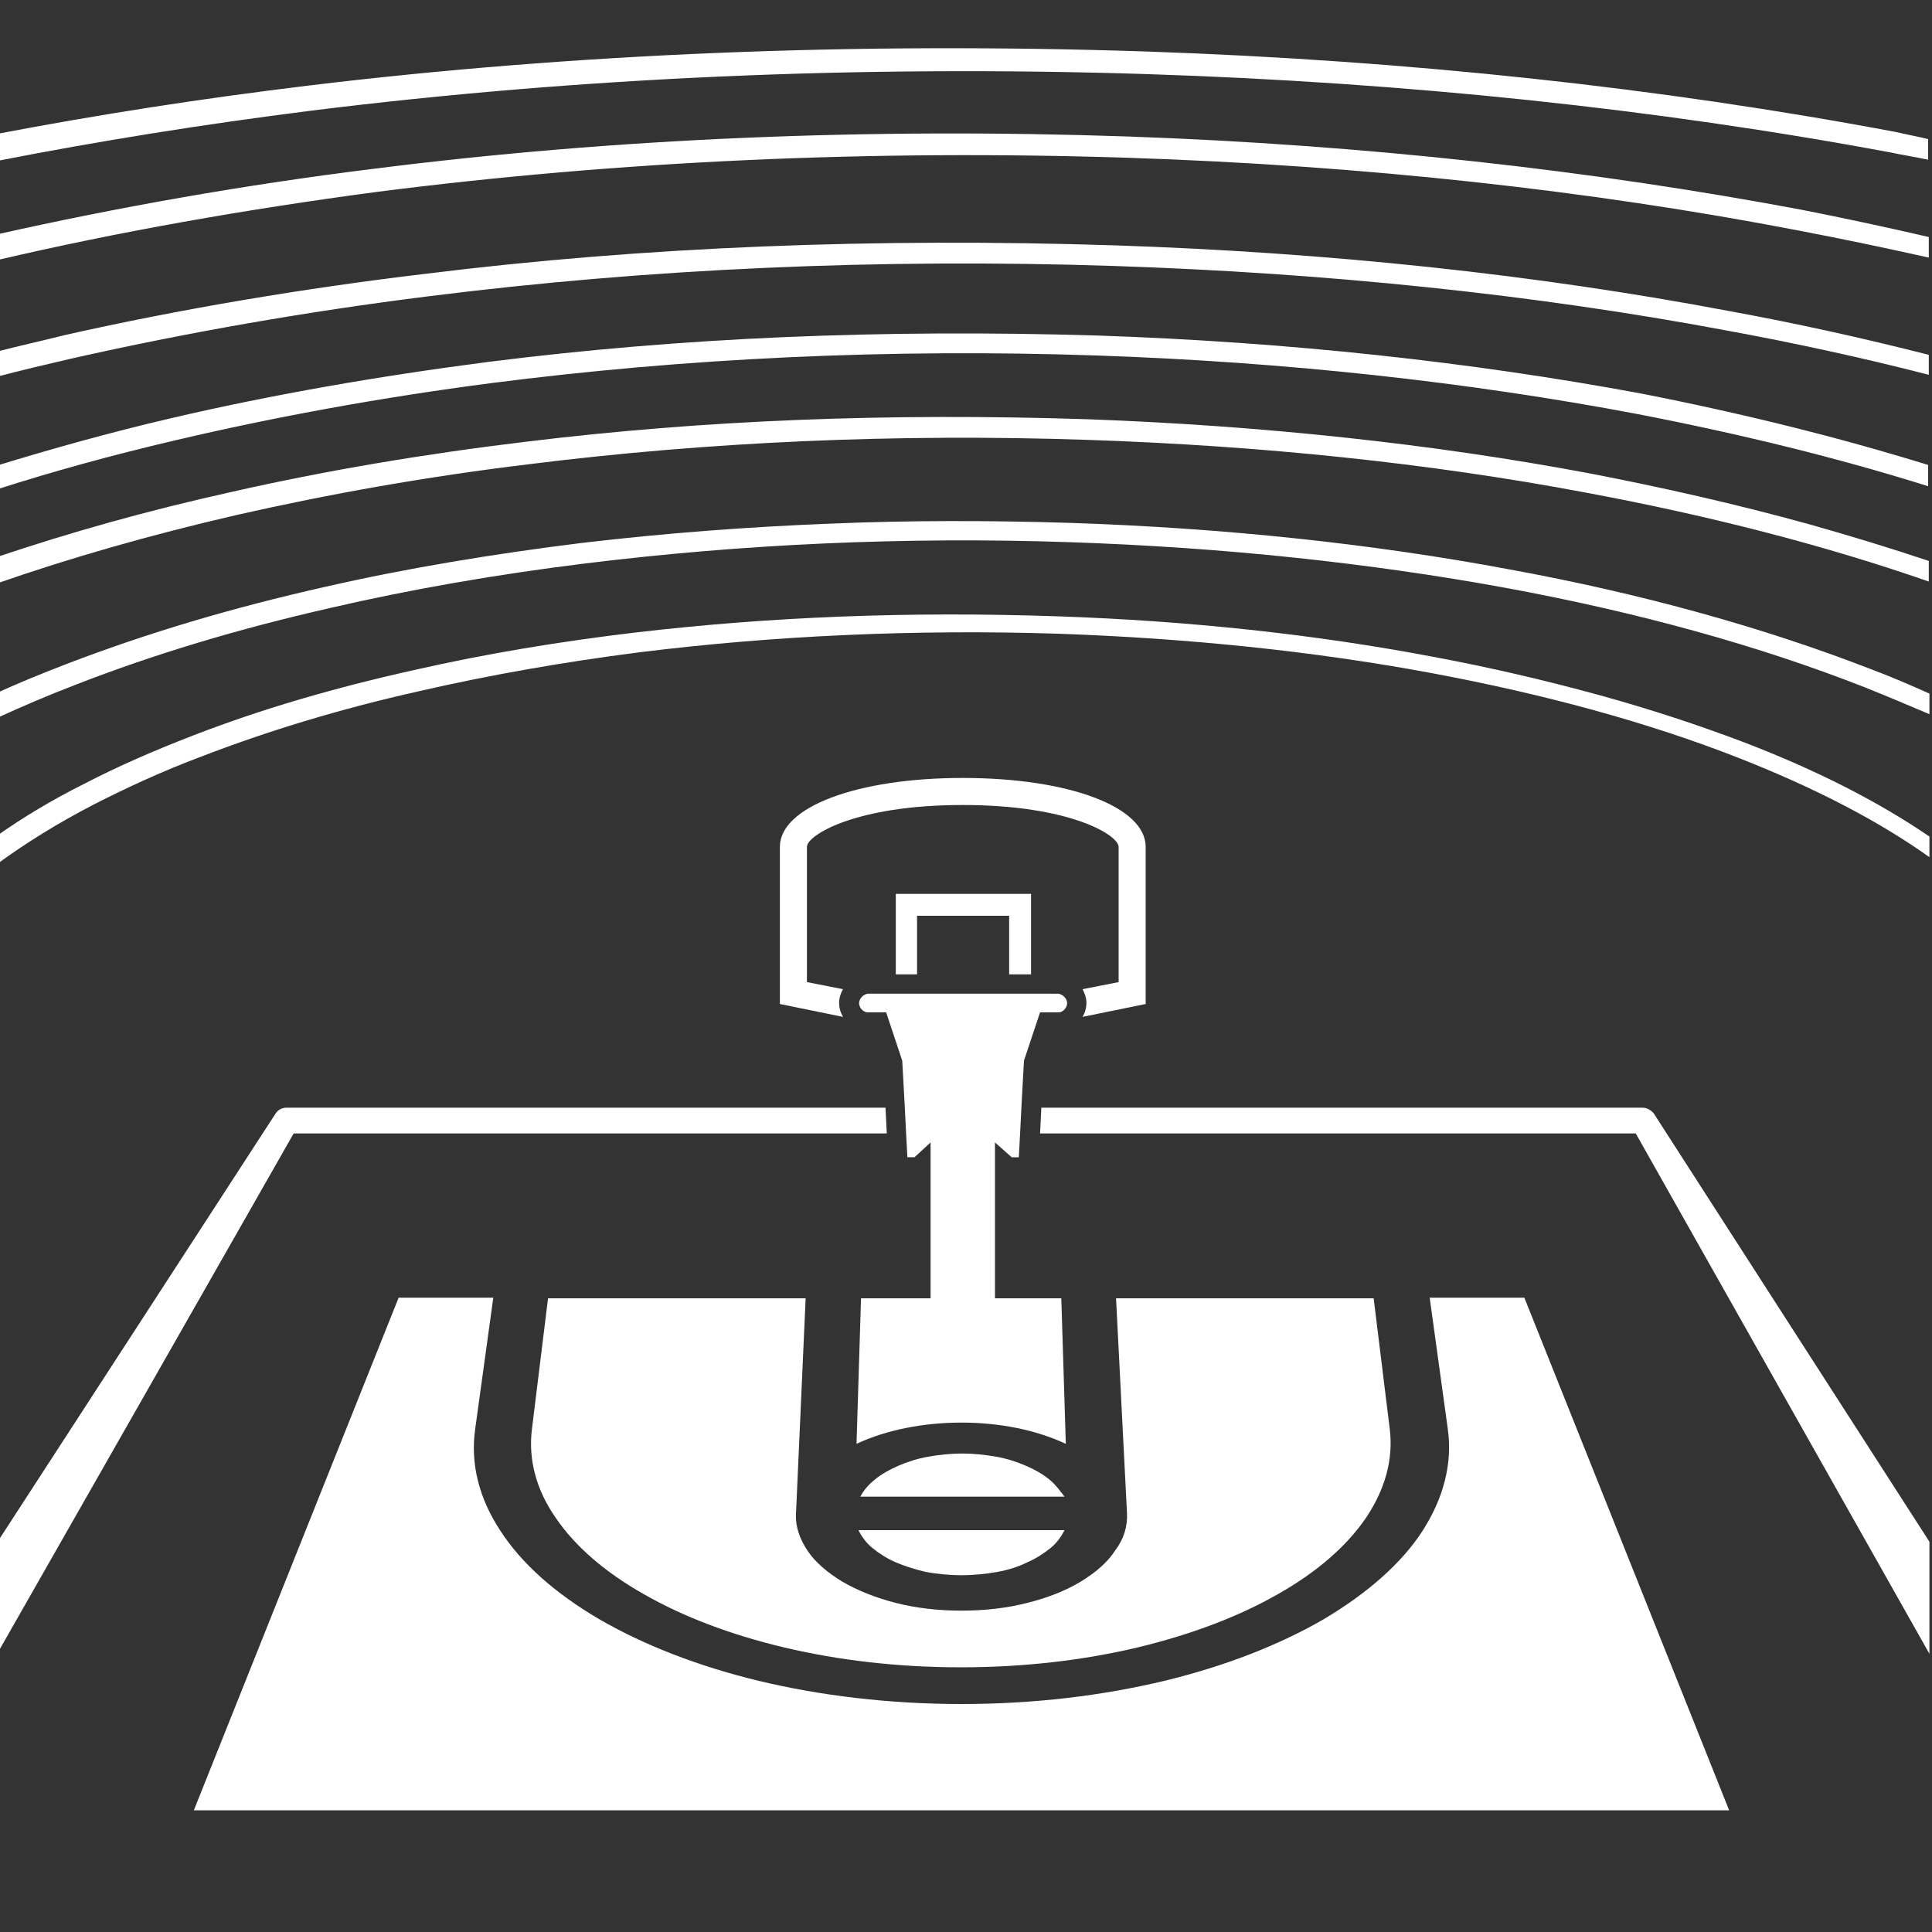
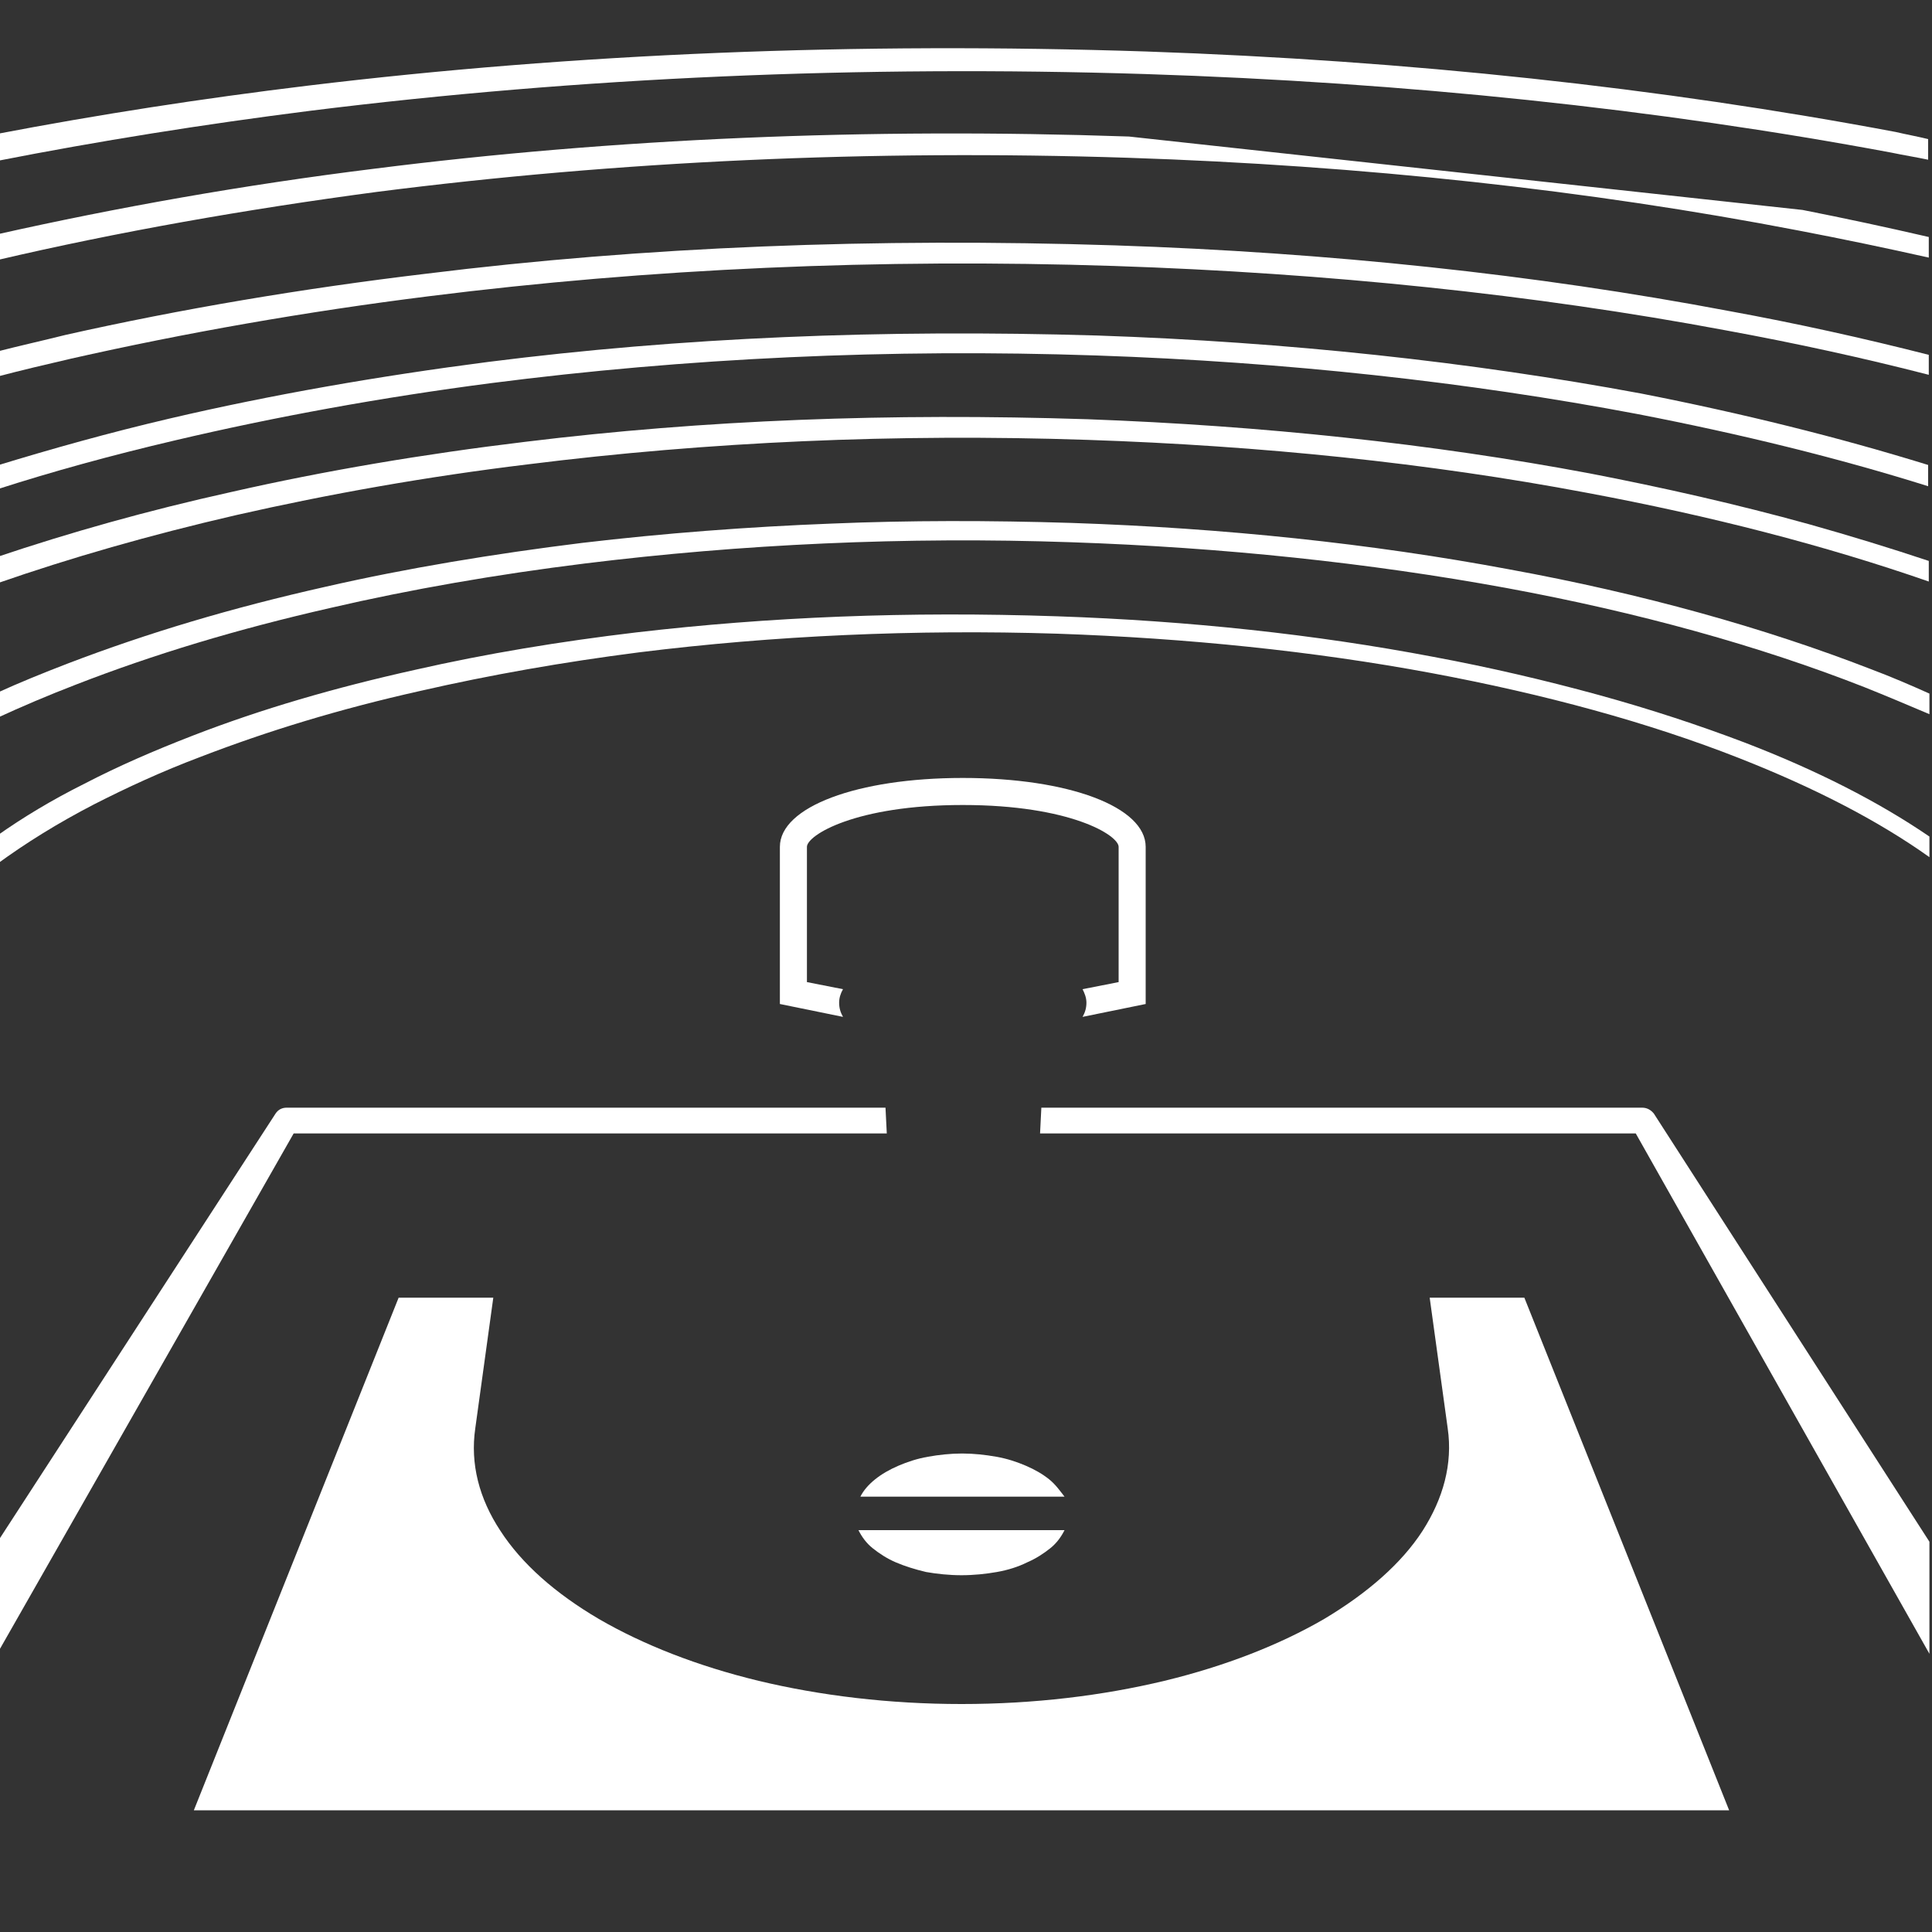
<svg xmlns="http://www.w3.org/2000/svg" version="1.1" id="Layer_1" x="0px" y="0px" viewBox="0 0 300 300" style="enable-background:new 0 0 300 300;" xml:space="preserve">
  <rect x="0" y="0" width="300" height="300" fill="#333333" stroke="none" />
  <style type="text/css">
	.st0{fill:#FFFFFF;}
</style>
  <path class="st0" d="M255,172h-93.3l-0.2,4H254l45.6,80.8v-17.4l-42.8-66.5C256.3,172.3,255.7,172,255,172z" />
  <path class="st0" d="M137.7,176l-0.2-4h-93c-0.7,0-1.3,0.3-1.7,0.9l-43.3,66.7v17.3L45.6,176H137.7z" />
-   <polygon class="st0" points="160.1,151.3 160.1,138.8 139.1,138.8 139.1,151.3 142.4,151.3 142.4,142.2 156.7,142.2 156.7,151.3 " />
  <path class="st0" d="M162.9,229.7c-1-0.8-2.2-1.5-3.6-2.1c-1.4-0.6-2.9-1.1-4.6-1.4c-1.7-0.3-3.5-0.5-5.3-0.5s-3.6,0.2-5.3,0.5  s-3.2,0.8-4.6,1.4c-1.4,0.6-2.6,1.3-3.6,2.1s-1.8,1.7-2.3,2.7h31.7C164.6,231.5,163.9,230.5,162.9,229.7z" />
  <path class="st0" d="M135.5,240.4c1,0.8,2.2,1.6,3.6,2.2c1.4,0.6,3,1.1,4.7,1.5c1.7,0.3,3.6,0.5,5.5,0.5s3.8-0.2,5.5-0.5  s3.3-0.8,4.7-1.5c1.4-0.6,2.6-1.4,3.6-2.2s1.7-1.8,2.2-2.8h-32C133.8,238.6,134.5,239.6,135.5,240.4z" />
-   <path class="st0" d="M167.8,245.6c-2.3,1.4-5.1,2.5-8.3,3.3c-3.1,0.8-6.6,1.2-10.2,1.2c-3.6,0-7.1-0.4-10.2-1.2  c-3.1-0.8-5.9-1.9-8.3-3.3c-2.3-1.4-4.2-3-5.4-4.8c-1.2-1.8-1.9-3.7-1.8-5.7l1.5-33.5h-40l-2.5,20.3c-0.6,4.8,0.7,9.5,3.7,13.8  c3,4.4,7.6,8.4,13.6,11.8c6.1,3.5,13.4,6.3,21.8,8.3s17.7,3.1,27.5,3.1s19.1-1.1,27.5-3.1c8.3-2,15.7-4.8,21.8-8.3  c6-3.4,10.6-7.4,13.6-11.8c2.9-4.3,4.3-9,3.7-13.8l-2.5-20.3h-40L175,235c0.1,2-0.5,4-1.8,5.7C172,242.6,170.1,244.2,167.8,245.6z" />
  <path class="st0" d="M177.9,155.9v-24.4c0-6.2-11.9-10.7-28.4-10.7c-16.4,0-28.4,4.5-28.4,10.7v24.4l9.8,2c-0.4-0.7-0.6-1.4-0.6-2.2  c0-0.7,0.2-1.4,0.6-2.1l-5.6-1.1v-21c0-1.8,7.5-6.5,24.2-6.5s24.2,4.7,24.2,6.5v21l-5.6,1.1c0.3,0.6,0.6,1.3,0.6,2.1  s-0.2,1.5-0.6,2.2L177.9,155.9z" />
-   <path class="st0" d="M157.1,179.7h1.1l0.2-3.7l0.2-4l0.4-7.3l2.5-7.5h2.8c0.2,0,0.3,0,0.5-0.1c0.5-0.2,0.9-0.8,0.9-1.3  s-0.3-1-0.8-1.3c-0.2-0.1-0.4-0.2-0.6-0.2H163h-9.3h-8.3h-9.3h-1.3c-0.2,0-0.4,0.1-0.6,0.2c-0.5,0.3-0.8,0.8-0.8,1.3  s0.4,1.1,0.9,1.3c0.2,0.1,0.3,0.1,0.5,0.1h2.8l2.5,7.5l0.4,7.3l0.2,4l0.2,3.7h1.1l2.5-2.3v24.2h-10.8l-0.7,22.6  c4.7-2.2,10.5-3.3,16.3-3.3s11.5,1.1,16.2,3.3l-0.7-22.6h-10.3v-24.2L157.1,179.7z" />
  <path class="st0" d="M222,201.5l2.8,20.3c0.8,5.5-0.7,10.9-3.9,15.9c-3.3,5.1-8.6,9.7-15.3,13.7c-6.9,4-15.3,7.3-24.8,9.6  c-9.6,2.3-20.2,3.6-31.5,3.6c-11.2,0-21.9-1.3-31.5-3.6c-9.5-2.3-17.9-5.6-24.8-9.6c-6.8-4-12-8.6-15.3-13.7  c-3.3-5-4.7-10.4-3.9-15.9l2.8-20.3H61.9l-31.8,79.6h238.4l-31.8-79.6H222z" />
  <path class="st0" d="M234.3,88.4c-21.4-4-44.2-6.4-67.9-7.2c-12.8-0.4-25.3-0.4-37.2,0.1c-13,0.5-26.1,1.5-38.8,3  c-13.7,1.7-27.1,3.9-39.8,6.8c-14.7,3.3-27.7,7.2-40,11.9c-3.9,1.5-7.6,3-11.1,4.6v1.1v1.7v1.1c3.9-1.8,7.9-3.5,12.3-5.2  c12.1-4.7,25-8.6,39.5-11.9c12.5-2.9,25.8-5.2,39.5-6.9c24.3-3,49.7-4.2,75.6-3.3c23.5,0.8,46.2,3.2,67.5,7.1  c20.6,3.8,39.3,9,55.6,15.4c3.5,1.4,6.8,2.8,10.1,4.2v-1.1v-1v-1.1c-2.9-1.3-5.9-2.6-9.1-3.8C274,97.5,255.1,92.2,234.3,88.4z" />
  <path class="st0" d="M170.4,52.1c-33.6-1-64.6,0.3-94.6,4.1c-17,2.2-33.7,5.1-49.5,8.8C16.9,67.2,8,69.7-0.5,72.3v1.1V75v1  c8.7-2.8,17.8-5.3,27.6-7.6c15.7-3.7,32.2-6.7,49.1-8.9c30.3-3.9,61.9-5.4,94.1-4.3c29.3,1,57.6,4.1,84,9.1  c16,3.1,31.1,6.8,45.1,11.2v-1v-1.2v-1.1c-13.9-4.3-28.8-8-44.6-11.1C228.4,56.2,200,53.1,170.4,52.1z" />
  <path class="st0" d="M246.8,73.5c-24.5-4.6-50.7-7.4-77.9-8.4c-30.9-1-59.5,0.1-87.3,3.5c-15.8,1.9-31.2,4.5-45.7,7.8  c-13.1,2.9-25.1,6.3-36.4,10.1v1.1v1.9v1.1c11.5-4,23.7-7.5,37.1-10.6c14.5-3.3,29.7-6,45.4-7.9c27.9-3.5,57.1-4.8,86.8-3.8  c27,0.9,53.1,3.6,77.5,8.2c19.3,3.6,37.1,8.2,53.2,13.8V89v-0.8v-1.1c-6-2-12.2-3.9-18.6-5.7C269.7,78.3,258.2,75.7,246.8,73.5z" />
  <path class="st0" d="M173.1,38.1C136,36.9,100,38.3,66.2,42.5C46.9,44.8,28,48,10.2,52C6.6,52.9,3,53.7-0.5,54.6v1v1.9v1  c3.8-1,7.6-1.9,11.5-2.8c17.7-4,36.4-7.3,55.6-9.7c34.2-4.3,70-5.9,106.4-4.7c33.1,1.1,65.1,4.4,95,10c10.9,2,21.4,4.3,31.5,6.9v-1  v-1.1v-1c-10.2-2.6-20.6-4.9-31-6.8C238.4,42.6,206.3,39.2,173.1,38.1z" />
  <path class="st0" d="M248.2,107.9c-8.4-2.3-17-4.3-25.6-5.9c-18.4-3.5-38-5.6-58.4-6.3c-23.4-0.8-44.8,0.1-65.4,2.5  c-11.8,1.4-23.3,3.3-34.3,5.8c-12.6,2.8-23.9,6.1-34.5,10.2c-6.2,2.4-11.7,4.8-16.9,7.5c-5,2.5-9.5,5.2-13.6,8.1v1.2v2v1.2  c4.5-3.3,9.5-6.4,15.1-9.3c5.1-2.6,10.5-5.1,16.6-7.4c10.4-4,21.5-7.4,34-10.2c10.9-2.5,22.3-4.5,34-6c20.9-2.6,42.8-3.6,65-2.9  c20.2,0.7,39.7,2.7,58,6.1c17.7,3.3,33.8,7.7,47.8,13.2c11.7,4.6,21.6,9.7,29.6,15.4v-1.2v-0.8v-1.2c-7.9-5.4-17.5-10.3-28.7-14.6  C263.8,112.6,256.2,110.1,248.2,107.9z" />
-   <path class="st0" d="M175.3,21.2c-40.7-1.4-80.1,0.3-117.2,5c-20.2,2.5-39.9,6-58.6,10.2v1v2v1c18.8-4.4,38.7-7.9,59-10.6  c37.5-4.8,76.8-6.6,116.7-5.3c36.4,1.2,71.4,5,104.1,11.3c6.8,1.3,13.5,2.7,20.2,4.2v-1v-1.2v-1c-6.5-1.5-13-2.9-19.6-4.2  C247,26.4,211.8,22.5,175.3,21.2z" />
+   <path class="st0" d="M175.3,21.2c-40.7-1.4-80.1,0.3-117.2,5c-20.2,2.5-39.9,6-58.6,10.2v1v2v1c18.8-4.4,38.7-7.9,59-10.6  c37.5-4.8,76.8-6.6,116.7-5.3c36.4,1.2,71.4,5,104.1,11.3c6.8,1.3,13.5,2.7,20.2,4.2v-1v-1.2v-1c-6.5-1.5-13-2.9-19.6-4.2  z" />
  <path class="st0" d="M294.4,20.5C257.8,13.6,218.7,9.4,178.1,8c-45.2-1.5-89,0.3-130.3,5.3c-16.5,2-32.6,4.5-48.3,7.5v1v1V23v1v1  c15.8-3.1,32.1-5.7,48.7-7.8c41.7-5.2,85.4-7.1,129.7-5.7c40.4,1.3,79.4,5.4,115.8,12.2c1.9,0.4,3.8,0.7,5.7,1.1v-1v-1.2v-1  C297.8,21.2,296.1,20.9,294.4,20.5z" />
</svg>